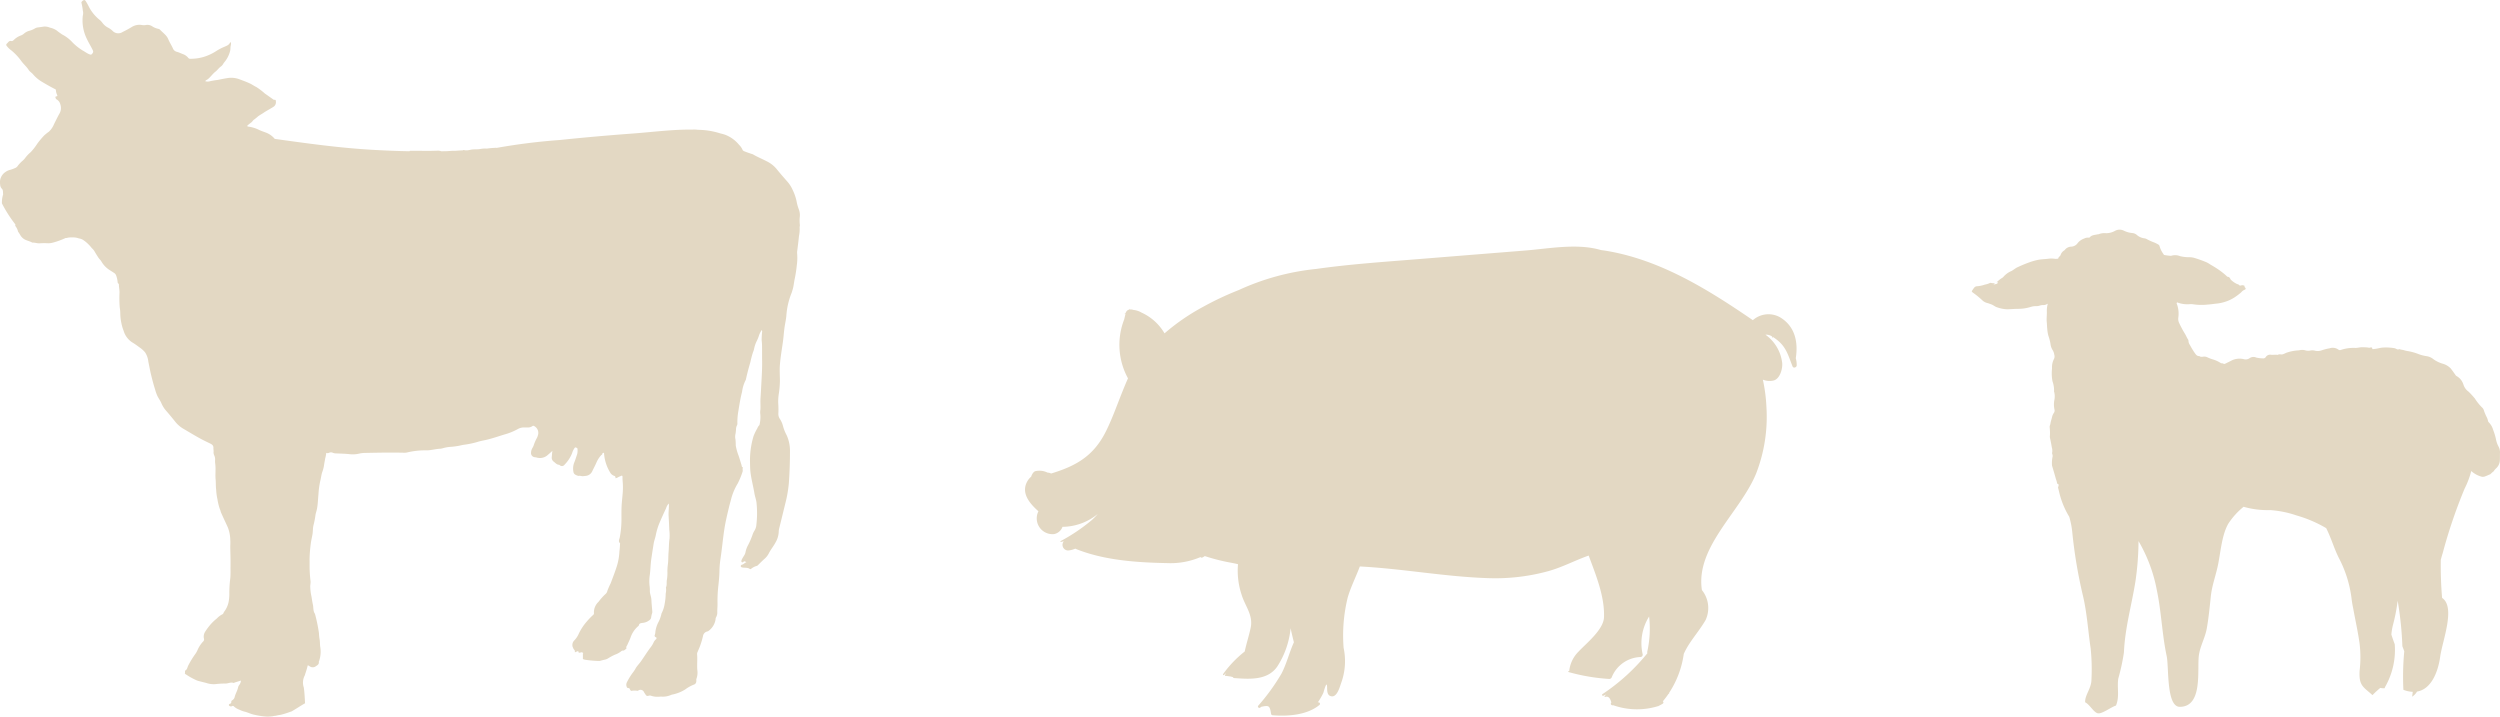
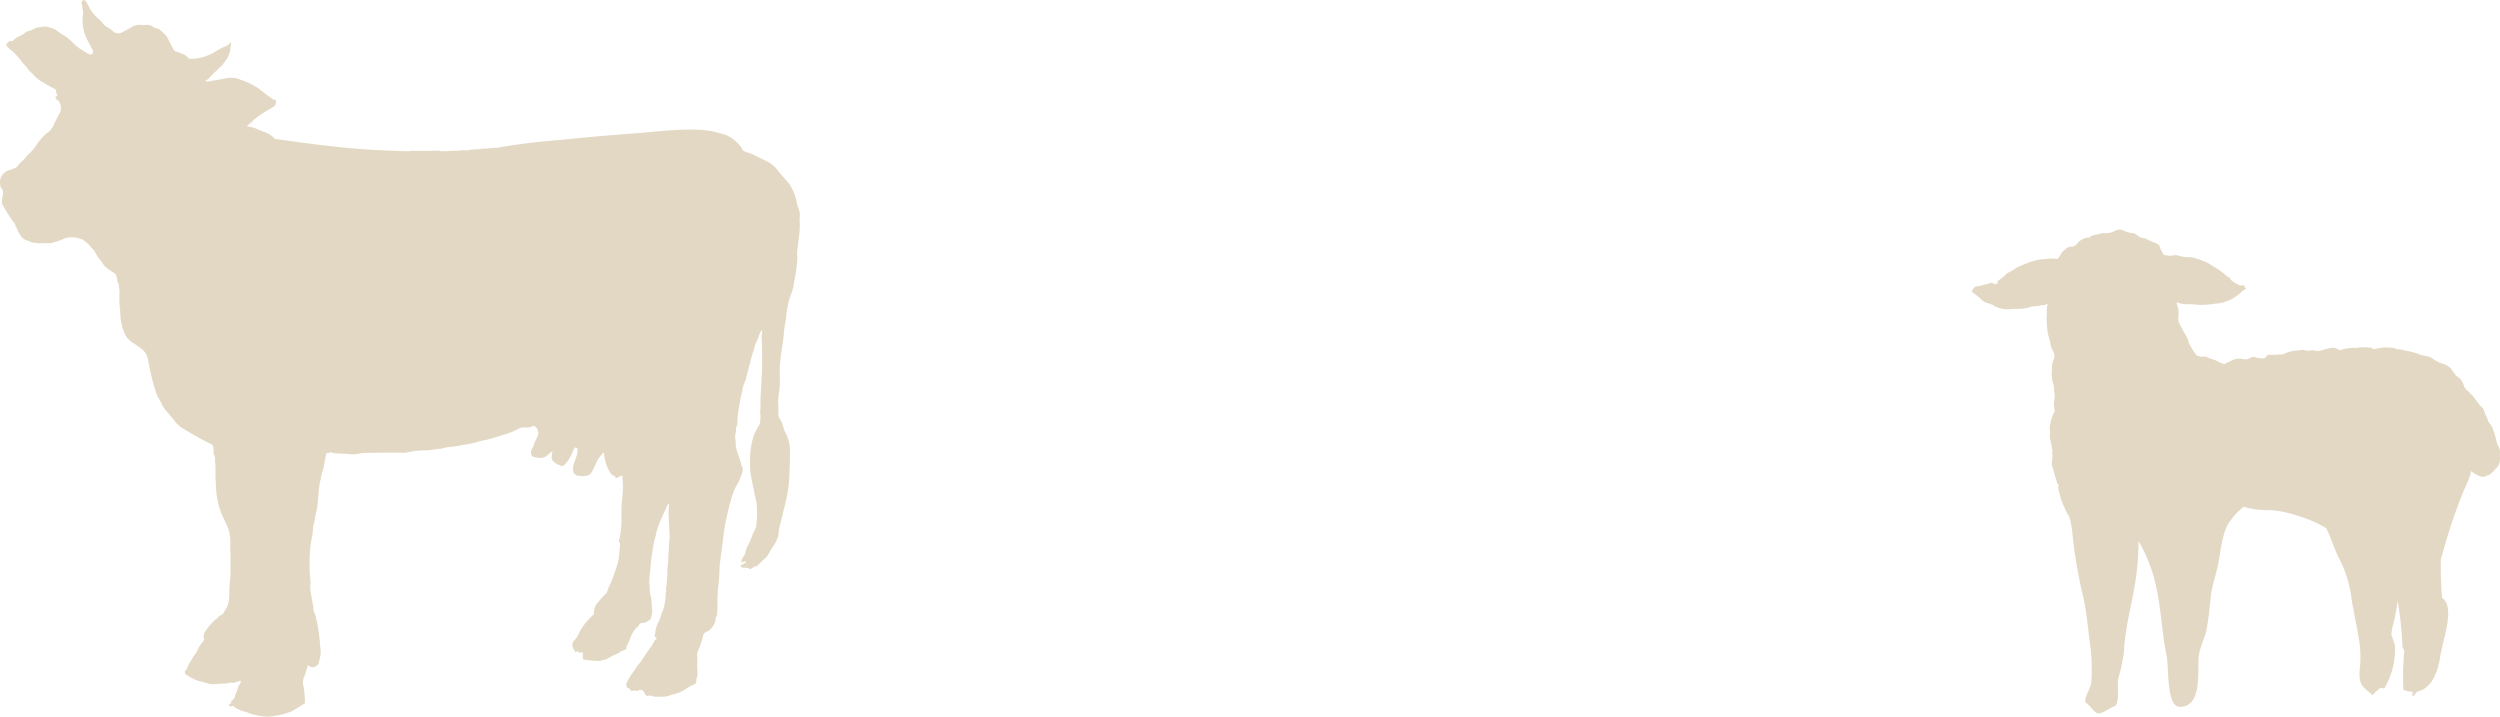
<svg xmlns="http://www.w3.org/2000/svg" width="318.144" height="91.198" viewBox="0 0 318.144 91.198">
  <g transform="translate(-1409.469 -8255)">
-     <path d="M286.155,70.2c.317-2.022-.075-4.055-2.006-5.208a3,3,0,0,0-3.463.375s-.029-.027-.046-.04C275.05,61.5,269.075,57.78,262.3,56.581c-.311-.056-.621-.1-.932-.14-3.021-.894-6.563-.189-9.584.052q-6.884.551-13.766,1.106c-4.3.347-8.6.635-12.875,1.241a31.131,31.131,0,0,0-9.885,2.693,38.424,38.424,0,0,0-4.509,2.121,27.1,27.1,0,0,0-4.927,3.386A6.446,6.446,0,0,0,202.9,64.4a2.494,2.494,0,0,0-1.038-.341.95.95,0,0,0-.438-.055l.011-.056c.006-.022-.02-.031-.033-.014s-.036.056-.055.082a.551.551,0,0,0-.443.38,1.378,1.378,0,0,0-.17.187l.021.018a.724.724,0,0,1,.119-.1c-.064.251-.126.507-.184.765a8.878,8.878,0,0,0,.483,7.5c-.245.543-.463,1.075-.659,1.564-.7,1.721-1.3,3.471-2.127,5.138-1.547,3.131-3.756,4.431-7,5.409a1,1,0,0,0-.446-.114,2.3,2.3,0,0,0-1.489-.2c-.279.027-.507.408-.6.716a2.146,2.146,0,0,0-.49.59c-.824,1.465.242,2.772,1.414,3.811a2.01,2.01,0,0,0,1.985,2.906,1.434,1.434,0,0,0,1.077-.925,7.165,7.165,0,0,0,4.493-1.642,9.723,9.723,0,0,1-.74.763,22.956,22.956,0,0,1-3.986,2.692.058.058,0,0,0,.041.107c.119-.025.242-.055.363-.087a.714.714,0,0,0,.577,1.174,2.8,2.8,0,0,0,.894-.239l.033.034c3.625,1.471,7.822,1.74,11.69,1.815a9.692,9.692,0,0,0,4.2-.769.193.193,0,0,0,.253.049c.1-.054.2-.112.294-.176a24.813,24.813,0,0,0,3.477.871c.244.049.495.1.746.164a9.67,9.67,0,0,0,.465,3.9c.438,1.443,1.489,2.567,1.147,4.191-.216,1.013-.541,2-.757,3.016a14.16,14.16,0,0,0-2.754,2.878c-.055.077.06.183.127.112l.242-.251a1.954,1.954,0,0,0-.128.307c-.017.054.055.1.088.05.24.034.481.07.722.1a.179.179,0,0,0,.179.039.219.219,0,0,0,.2.149c1.893.131,4.213.327,5.458-1.458a10.9,10.9,0,0,0,1.706-4.884q.193.9.418,1.786c-.583,1.291-.915,2.7-1.571,3.974a26.112,26.112,0,0,1-2.969,4.1c-.127.162.1.362.255.241.042-.032.081-.068.121-.1.979-.211,1.1-.181,1.264.911a.22.22,0,0,0,.212.162c1.949.156,4.395-.025,5.955-1.325a.191.191,0,0,0-.144-.321c-.027,0-.055.008-.083.014a8.722,8.722,0,0,0,.7-1.2c.044-.089.462-1.775.485-.739.008.431-.022,1.1.587,1.164.721.077,1.056-1.306,1.208-1.712a8.117,8.117,0,0,0,.307-4.462,20.25,20.25,0,0,1,.516-6.382c.353-1.254,1.028-2.6,1.549-3.974,5.481.286,10.908,1.32,16.389,1.489a25.42,25.42,0,0,0,7.577-.888c1.816-.5,3.444-1.392,5.157-1.987.913,2.492,2.044,5.176,1.948,7.85-.056,1.581-2.245,3.306-3.229,4.361a4.06,4.06,0,0,0-1.195,2.479l-.057,0a.071.071,0,0,0-.01.14,24.706,24.706,0,0,0,5.077.866.354.354,0,0,0,.387-.177,4.1,4.1,0,0,1,3.7-2.608.3.3,0,0,0,.232-.412,6.409,6.409,0,0,1,.836-4.746,13.584,13.584,0,0,1-.238,4.493.308.308,0,0,0,.025.175,25.406,25.406,0,0,1-5.717,5.207.118.118,0,0,0,.1.212c.143-.062.28-.126.417-.191a.748.748,0,0,0-.255.283.051.051,0,0,0,.054.067c.383-.147.655.086.807.7l-.031.051c-.124.192.1.351.279.3a9.106,9.106,0,0,0,5.7.112.059.059,0,0,0,.065-.014l.027-.029a3.2,3.2,0,0,0,.523-.288.169.169,0,0,0-.015-.277,12.137,12.137,0,0,0,.736-.969.07.07,0,0,0,.065-.108,11.983,11.983,0,0,0,1.868-4.958c.683-1.549,1.849-2.723,2.778-4.31a3.639,3.639,0,0,0-.471-3.82c-.833-5.514,4.948-9.975,6.92-14.878a19.917,19.917,0,0,0,1.295-8.375,20.488,20.488,0,0,0-.458-3.524,2.26,2.26,0,0,0,1.308.124c.878-.165,1.23-1.546,1.152-2.262a5.156,5.156,0,0,0-2.127-3.58,1.312,1.312,0,0,1,.847.23c.008.043.018.085.029.13s.067.029.069-.009c0,0,0-.041,0-.063.162.1.3.2.39.267,1.32.964,1.562,2.1,2.112,3.479.111.274.516.133.528-.126A3.337,3.337,0,0,0,286.155,70.2Z" transform="translate(1351.841 8230.383)" fill="#e3d8c3" />
    <path d="M319.05,236.506a4.955,4.955,0,0,1-.02-.911,2.146,2.146,0,0,0-.084-1,5.871,5.871,0,0,1-.319-1.126,6.022,6.022,0,0,0-.461-1.347,4.19,4.19,0,0,0-.681-1.1c-.472-.541-.951-1.078-1.4-1.642a3.8,3.8,0,0,0-1.271-.982c-.571-.3-1.171-.536-1.723-.868a.959.959,0,0,0-.21-.07c-.269-.095-.541-.18-.8-.286-.124-.049-.277-.1-.327-.234a1.9,1.9,0,0,0-.434-.621,4.241,4.241,0,0,0-1.807-1.3c-.211-.067-.421-.124-.635-.174a9.43,9.43,0,0,0-2.45-.432c-.118-.008-.239-.008-.357-.012a3.291,3.291,0,0,0-.693-.024c-2.523-.034-5.113.318-7.606.5q-4.647.341-9.284.824a77.264,77.264,0,0,0-8.009,1,.718.718,0,0,1-.111-.009,11.273,11.273,0,0,0-1.145.1,3.336,3.336,0,0,0-.849.054c-.391.077-.793.009-1.189.088a3.742,3.742,0,0,1-.475.084c-.081-.005-.161-.006-.237-.006a.749.749,0,0,1-.168-.037.111.111,0,0,0-.091.017l-.045.024c-.322.01-.645.033-.964.057-.134,0-.272-.006-.409,0-.215.018-.427.032-.643.046-.244.006-.492.011-.737.014a1.288,1.288,0,0,0-.349-.078c-.723.019-1.443.046-2.169.021-.443-.013-.887,0-1.329,0-.075,0-.157-.018-.2.055-1.568-.029-3.133-.093-4.7-.182-4.182-.239-8.3-.814-12.443-1.393a2.7,2.7,0,0,0-1.122-.8c-.276-.1-.556-.2-.824-.317A4.355,4.355,0,0,0,248.9,224c-.079-.007-.144-.012-.176-.093l.033-.056a5.8,5.8,0,0,1,.467-.376c.159-.106.224-.29.4-.394a6.039,6.039,0,0,0,.47-.384c.211-.161.462-.292.686-.445.411-.281.859-.5,1.273-.77a.688.688,0,0,0,.322-.646c0-.152-.006-.282-.215-.251a.227.227,0,0,1-.142-.06c-.349-.248-.7-.5-1.048-.739a8.237,8.237,0,0,0-1.1-.837c-.285-.134-.539-.325-.83-.456-.4-.187-.819-.339-1.234-.494a2.958,2.958,0,0,0-1.54-.187c-.437.066-.869.153-1.3.244a8.944,8.944,0,0,0-.969.162.991.991,0,0,1-.623-.007c.1-.144.247-.176.358-.266.35-.292.6-.675.959-.952.254-.2.433-.482.706-.664a1.039,1.039,0,0,0,.281-.337,2.766,2.766,0,0,1,.225-.3,3.569,3.569,0,0,0,.633-1.288c.078-.25.029-.508.1-.753a1.463,1.463,0,0,0,.02-.359c-.06-.025-.109-.018-.126.022-.139.312-.436.4-.716.526a6.737,6.737,0,0,0-.984.508,6.278,6.278,0,0,1-1.664.783,5.773,5.773,0,0,1-1.68.232.3.3,0,0,1-.27-.118,1.484,1.484,0,0,0-.662-.47c-.266-.1-.518-.228-.794-.3a.725.725,0,0,1-.5-.447c-.176-.394-.419-.753-.582-1.153-.215-.528-.7-.825-1.063-1.226a.464.464,0,0,0-.228-.1,2.293,2.293,0,0,1-.7-.281,1.1,1.1,0,0,0-.868-.2,1.508,1.508,0,0,1-.5,0,1.826,1.826,0,0,0-1.219.21c-.4.241-.8.468-1.221.667a1,1,0,0,1-1.225-.07,2.536,2.536,0,0,0-.63-.47,2.038,2.038,0,0,1-.7-.581,2.888,2.888,0,0,0-.336-.378,5.2,5.2,0,0,1-1.443-1.761,5.9,5.9,0,0,0-.371-.657c-.052-.083-.13-.173-.263-.122s-.319.23-.287.323a7.54,7.54,0,0,1,.18,1,1.291,1.291,0,0,1,0,.647,1.234,1.234,0,0,0-.024.22,5.284,5.284,0,0,0,.5,2.663c.234.508.527.979.772,1.473.1.21.1.3-.071.508-.126.162-.261.083-.4.027-.271-.113-.506-.3-.763-.438a6.761,6.761,0,0,1-1.332-1.052,4.58,4.58,0,0,0-1.32-1.01.6.6,0,0,1-.1-.073,7.063,7.063,0,0,1-.587-.43,2.39,2.39,0,0,0-.863-.363,1.692,1.692,0,0,0-.738-.139c-.248.04-.5.076-.753.108a.952.952,0,0,0-.419.132,2.72,2.72,0,0,1-.757.311,1.678,1.678,0,0,0-.629.345,1.357,1.357,0,0,1-.376.232,2.407,2.407,0,0,0-.9.555c-.092.1-.225.193-.332.164-.289-.078-.39.159-.542.292-.057.051-.174.178-.068.3a2.7,2.7,0,0,0,.419.455c.126.094.247.192.365.294a7.289,7.289,0,0,1,1.118,1.242c.283.377.653.685.906,1.088.144.23.387.355.554.556a4.42,4.42,0,0,0,1.175.978c.521.312,1.048.613,1.593.89.059.03.152.062.144.152a1.625,1.625,0,0,0,.17.63c.028.081.022.145-.088.156-.186.016-.156.133-.106.249a.3.3,0,0,0,.145.16.969.969,0,0,1,.444.616,1.414,1.414,0,0,1-.146,1.229c-.23.42-.439.854-.656,1.286a2.685,2.685,0,0,1-.645.951,6.475,6.475,0,0,0-.611.49,11,11,0,0,0-.867,1.034,7.483,7.483,0,0,1-.847,1.091,4.28,4.28,0,0,0-.709.75,2.313,2.313,0,0,1-.3.322,4.258,4.258,0,0,0-.628.658.723.723,0,0,1-.373.3,4.373,4.373,0,0,1-.572.211,1.681,1.681,0,0,0-.605.266,1.572,1.572,0,0,0-.7,1.6.8.8,0,0,0,.192.518c.232.2.138.488.193.732a3.37,3.37,0,0,0-.159,1.163,16.679,16.679,0,0,0,1.683,2.638.176.176,0,0,1,0,.2,2.931,2.931,0,0,1,.2.3,1.77,1.77,0,0,1,.17.455,4.128,4.128,0,0,1,.247.376,1.527,1.527,0,0,0,.519.572c.321.2.707.253,1.035.443a.555.555,0,0,0,.062.006c.294-.011.572.106.867.088a8.844,8.844,0,0,1,1-.011,2.121,2.121,0,0,0,.653-.063,9.844,9.844,0,0,0,1.667-.6h.119c.072-.019.152-.037.226-.05s.148-.02.22-.024l.023,0c.07,0,.143-.006.215-.006,0,0,.19,0,.271.006a2.1,2.1,0,0,1,.418.064,2.031,2.031,0,0,1,.21.065,1.3,1.3,0,0,1,.639.27c.033.024.068.046.1.067a4.886,4.886,0,0,1,.89.89,1.805,1.805,0,0,1,.311.352q.259.449.544.881c.1.155.259.284.355.445a3.18,3.18,0,0,0,1.127,1.16c.18.112.357.228.534.343a.665.665,0,0,1,.235.312,3.312,3.312,0,0,1,.189.879c.017.137.157.14.157.273,0,.346.086.688.077,1.04a14.515,14.515,0,0,0,.03,1.862,5.091,5.091,0,0,1,.068.745,6.419,6.419,0,0,0,.157,1.333,5.423,5.423,0,0,0,.273.909,2.622,2.622,0,0,0,1.09,1.466c.315.182.607.4.9.614a3.621,3.621,0,0,1,.727.641,2.619,2.619,0,0,1,.424,1.2c.114.541.211,1.088.338,1.627.155.632.316,1.264.515,1.884a5.589,5.589,0,0,0,.29.831c.153.317.365.6.506.914a3.5,3.5,0,0,0,.586.956c.431.49.848,1,1.252,1.506a3.719,3.719,0,0,0,1.064.872c.693.408,1.378.825,2.082,1.207.4.218.8.408,1.211.606.248.121.456.248.439.585-.006.139.027.286.024.432a.908.908,0,0,0,.073.493,1.21,1.21,0,0,1,.111.669,2.747,2.747,0,0,0,.014.343,5.57,5.57,0,0,1,.045.854c0,.4-.029.8.011,1.188.043.44.01.88.07,1.322a7.571,7.571,0,0,0,.17,1.254,6.894,6.894,0,0,0,.3,1.213c.078.146.095.322.164.475.279.633.58,1.256.864,1.887a4.714,4.714,0,0,1,.3,1.608c.028.327-.011.67,0,1.01.015.76.043,1.522.031,2.286-.008.533.022,1.066-.038,1.6a14.846,14.846,0,0,0-.115,2.022,5.493,5.493,0,0,1-.1.976,3.1,3.1,0,0,1-.568,1.216c-.067.1-.093.26-.208.308a2.593,2.593,0,0,0-.721.544,6.1,6.1,0,0,0-.73.682,8.011,8.011,0,0,0-.766,1.023,1.149,1.149,0,0,0-.141.838.364.364,0,0,1-.119.4,3.767,3.767,0,0,0-.7,1.082,2.658,2.658,0,0,1-.241.439,11.165,11.165,0,0,0-.928,1.505c-.118.211-.116.491-.37.638-.093.057-.016.235-.062.358-.027.076.1.124.164.167a8.647,8.647,0,0,0,1.364.747,2.8,2.8,0,0,0,.365.109c.266.068.532.134.8.2a2.97,2.97,0,0,0,1.186.159,10.633,10.633,0,0,1,1.323-.075c.331-.013.643-.2.984-.079.047.017.117-.04.178-.061l.767-.237a1.016,1.016,0,0,1-.192.53.846.846,0,0,0-.164.305c-.079.422-.311.786-.426,1.193a.684.684,0,0,1-.325.48.209.209,0,0,0-.122.178.233.233,0,0,1-.193.276.142.142,0,0,0-.108.171c.011.067.067.1.13.123a.262.262,0,0,0,.245.006.2.2,0,0,1,.281.047,2.013,2.013,0,0,0,.663.391,3.666,3.666,0,0,0,.8.284c.363.109.7.276,1.077.356a10.713,10.713,0,0,0,1.27.217,4.217,4.217,0,0,0,1.1-.018,1.946,1.946,0,0,1,.377-.06,5.516,5.516,0,0,1,.635-.12,10.338,10.338,0,0,0,1.063-.322c.108-.042.219-.075.33-.112.578-.322,1.13-.71,1.72-1.039,0-.032-.007-.063-.007-.088-.036-.641-.062-1.285-.155-1.92a1.943,1.943,0,0,1,.152-1.586c.017-.022,0-.062.014-.093a11.3,11.3,0,0,0,.337-1.137c.129.015.19.1.276.139a.648.648,0,0,0,.689.019c.2-.149.507-.256.441-.614,0-.024.027-.055.037-.087a3.7,3.7,0,0,0,.154-1.775c-.06-.338-.026-.685-.095-1.03a5.626,5.626,0,0,1-.075-.744,20.323,20.323,0,0,0-.509-2.464c-.261-.362-.172-.806-.27-1.211-.089-.364-.12-.744-.2-1.115a6.494,6.494,0,0,1-.129-1.094c-.017-.256.069-.5.036-.754-.06-.462-.09-.927-.111-1.391-.017-.44,0-.888-.012-1.329a16.51,16.51,0,0,1,.153-2.018c.044-.4.146-.786.214-1.18s.039-.769.126-1.16a10.245,10.245,0,0,0,.247-1.237c.029-.291.147-.571.2-.86.123-.607.124-1.232.191-1.848a10.887,10.887,0,0,1,.223-1.687c.1-.375.136-.771.253-1.137a4.345,4.345,0,0,0,.223-.821c.043-.322.112-.64.164-.96a3.866,3.866,0,0,0,.13-.685.417.417,0,0,0,.349,0,.544.544,0,0,1,.491-.007,1.149,1.149,0,0,0,.467.081c.549.023,1.1.034,1.649.093a3.51,3.51,0,0,0,1.229-.069,3.577,3.577,0,0,1,.786-.088c1.623-.034,3.242-.063,4.862-.027a1.6,1.6,0,0,0,.442-.029,9.853,9.853,0,0,1,2.232-.273c.21-.006.423.008.633-.019.467-.057.93-.169,1.405-.189a1.616,1.616,0,0,0,.274-.056,4.489,4.489,0,0,1,.979-.178,7.73,7.73,0,0,0,.849-.1c.286-.032.558-.12.84-.162a11.15,11.15,0,0,0,1.784-.373c.328-.107.673-.164,1.009-.238.266-.058.529-.129.791-.206.543-.157,1.078-.337,1.616-.5a7.678,7.678,0,0,0,1.682-.682,1.594,1.594,0,0,1,.8-.211c.139,0,.278,0,.413,0a.949.949,0,0,0,.633-.158.215.215,0,0,1,.289.012.968.968,0,0,1,.429,1.151,1.469,1.469,0,0,1-.138.353,5.221,5.221,0,0,0-.4.932,1.783,1.783,0,0,1-.153.314,1.273,1.273,0,0,0-.182.6.525.525,0,0,0,.465.584,1.992,1.992,0,0,1,.22.033,1.474,1.474,0,0,0,1.494-.364c.186-.154.363-.318.542-.481-.05.267-.05.525-.082.779a.639.639,0,0,0,.258.608c.209.15.376.386.673.386.028,0,.052.032.078.051a.41.41,0,0,0,.621-.063,4.514,4.514,0,0,0,.951-1.443,2.152,2.152,0,0,1,.287-.627c.052-.063.088-.16.2-.113.093.037.212.069.207.2a2.141,2.141,0,0,1-.038.631c-.124.35-.223.709-.365,1.049a2.107,2.107,0,0,0-.111,1.244.472.472,0,0,0,.251.341,1.33,1.33,0,0,0,.4.152.253.253,0,0,1,.125-.018c.118.009.236.033.356.053.159-.006.317-.025.479-.046a1.018,1.018,0,0,0,.78-.588c.18-.386.386-.753.549-1.145a3.277,3.277,0,0,1,.526-.827c.049-.056.1-.124.17-.128.016-.051.027-.1.044-.149a.14.14,0,0,1,.208-.069,5.352,5.352,0,0,0,.857,2.6.991.991,0,0,0,.529.337c.019.034.041.068.062.1a.135.135,0,0,1-.014.149l-.012.014a.528.528,0,0,0,.274-.064c.1-.057.212-.107.317-.159a.52.52,0,0,0,.157-.071c.128-.052.183-.008.183.148a3.994,3.994,0,0,0,.012.473,8.939,8.939,0,0,1-.006,1.769c-.039.493-.1.984-.124,1.476-.024.559-.018,1.122-.016,1.682a12.27,12.27,0,0,1-.218,2.295c-.043.223-.225.5.031.727.027.023,0,.1,0,.154a8.291,8.291,0,0,1-.073.883,7.371,7.371,0,0,1-.32,1.861c-.231.745-.518,1.471-.791,2.2a9.862,9.862,0,0,0-.424.97.742.742,0,0,1-.284.444,7.391,7.391,0,0,0-.844.954,1.822,1.822,0,0,0-.58,1.42.247.247,0,0,1-.082.228,8.864,8.864,0,0,0-.877.913,6.736,6.736,0,0,0-.982,1.517,2.826,2.826,0,0,1-.536.806.829.829,0,0,0-.233.846c.032.075.068.152.1.226.021.033.042.069.065.1.065.083.141.141.115.271l0,.046.019.044c.093-.037.187-.078.28-.121a.135.135,0,0,1,.178.185,2.135,2.135,0,0,0,.379-.065.134.134,0,0,1,.168.123.509.509,0,0,1,.055-.017c-.022.034-.037.064-.053.093v.663a1.6,1.6,0,0,0,.269.087,13.83,13.83,0,0,0,1.8.157.358.358,0,0,0,.154-.025c.182-.051.366-.1.55-.138a1.347,1.347,0,0,0,.467-.19,6.6,6.6,0,0,1,.837-.447,2.657,2.657,0,0,0,.8-.436.334.334,0,0,1,.289-.083c.074,0,.4-.261.383-.307-.093-.173.048-.281.1-.407.135-.309.289-.61.408-.925a3.254,3.254,0,0,1,.962-1.456.3.3,0,0,0,.113-.148c.042-.211.2-.24.372-.272a1.853,1.853,0,0,0,.669-.171c.226-.134.478-.253.513-.545a3.132,3.132,0,0,1,.128-.552.5.5,0,0,0,.017-.187c-.039-.5-.094-1.006-.116-1.509-.017-.37-.185-.707-.195-1.079a5.3,5.3,0,0,0-.02-.564,5.21,5.21,0,0,1,0-1.415c.106-.727.1-1.47.215-2.2q.137-.934.288-1.868c.055-.358.192-.689.264-1.04a8.035,8.035,0,0,1,.477-1.6c.27-.629.548-1.252.842-1.87a1.608,1.608,0,0,1,.33-.6.733.733,0,0,1,.027.3c0,.422-.063.849-.037,1.262.035.6.067,1.193.088,1.789a5.771,5.771,0,0,1,.031,1.1c-.088.583-.075,1.176-.125,1.763-.045.526-.018,1.056-.091,1.576a6.447,6.447,0,0,0-.056.821,5.571,5.571,0,0,1-.06,1.072c-.074.33.034.681-.129,1a2,2,0,0,1-.027.774,7.238,7.238,0,0,1-.124,1.255,4.038,4.038,0,0,1-.395,1.252.186.186,0,0,0-.022.059,4.124,4.124,0,0,1-.412,1.121,3.748,3.748,0,0,0-.357,1.137,1.448,1.448,0,0,1-.078.439.2.2,0,0,0,.113.284c.178.073.109.188.034.271a1.2,1.2,0,0,0-.274.344,2.955,2.955,0,0,1-.421.7c-.431.573-.806,1.187-1.221,1.772-.206.292-.465.546-.651.852a4.031,4.031,0,0,1-.324.508,7.762,7.762,0,0,0-.827,1.339.674.674,0,0,0,0,.534c.035.153.147.147.266.165.093.014.122.113.156.187a.474.474,0,0,0,.138.166,2.674,2.674,0,0,1,.848-.007l.025-.01a.486.486,0,0,1,.776.2c.057.1.129.192.19.287a.285.285,0,0,0,.358.157.517.517,0,0,1,.4.012,2.608,2.608,0,0,0,.5.1,4.183,4.183,0,0,0,.7-.015,2.611,2.611,0,0,0,1.277-.205.885.885,0,0,1,.211-.061,4.845,4.845,0,0,0,1.608-.65,4.746,4.746,0,0,1,1.074-.6.437.437,0,0,0,.321-.378c.032-.127-.022-.261.026-.375A2.369,2.369,0,0,0,306,293.12c-.052-.662.037-1.325-.029-1.986a.611.611,0,0,1,.072-.3c.092-.224.19-.447.28-.671a10.446,10.446,0,0,0,.4-1.327.712.712,0,0,1,.569-.6.283.283,0,0,0,.116-.051,2.242,2.242,0,0,0,.914-1.455.67.67,0,0,1,.055-.276,1.181,1.181,0,0,0,.164-.7c0-.358.037-.715.032-1.071a17.157,17.157,0,0,1,.116-2.345c.064-.6.121-1.2.13-1.8a11.983,11.983,0,0,1,.128-1.519c.192-1.253.3-2.522.492-3.779.148-.97.381-1.92.607-2.871.087-.364.2-.727.289-1.092a7.447,7.447,0,0,1,.824-1.894,10.43,10.43,0,0,0,.605-1.481c.058-.155-.055-.33.044-.491l-.024-.049c-.161-.056-.125-.213-.162-.321-.132-.4-.24-.813-.382-1.209a6.762,6.762,0,0,1-.347-1.25,7.759,7.759,0,0,0-.034-.776,1.529,1.529,0,0,1,.005-.723c.034-.163.04-.334.061-.5a1.212,1.212,0,0,1,.112-.549.491.491,0,0,0,.062-.3,8.231,8.231,0,0,1,.116-1.479c.138-.843.265-1.69.482-2.513a4.491,4.491,0,0,1,.46-1.491.224.224,0,0,0,.029-.09c.16-.738.355-1.468.567-2.194a12.9,12.9,0,0,1,.339-1.275,1.773,1.773,0,0,0,.128-.388,3.981,3.981,0,0,1,.355-1.04,4.686,4.686,0,0,0,.289-.73,2.712,2.712,0,0,1,.342-.654.373.373,0,0,1,.043.234,9.551,9.551,0,0,0-.06,1.074,5.972,5.972,0,0,1,.048.633c.012.661,0,1.326.012,1.99.015.97-.045,1.94-.1,2.908-.032.585-.059,1.176-.1,1.761-.04.508.011,1.014-.015,1.522a1.908,1.908,0,0,0-.015.593,4.242,4.242,0,0,1-.1,1.336.127.127,0,0,1-.045.083,1.019,1.019,0,0,0-.231.368,6.66,6.66,0,0,0-.485,1,10.677,10.677,0,0,0-.451,3.311c.007.318.008.633.029.951.075,1.018.366,2,.529,3,.063.4.213.778.266,1.177a12.64,12.64,0,0,1-.008,2.791,1.678,1.678,0,0,1-.236.783,2.294,2.294,0,0,0-.248.512,9.758,9.758,0,0,1-.545,1.286,3.153,3.153,0,0,0-.344.883,1.209,1.209,0,0,1-.152.438c-.093.154-.193.305-.279.462a1.15,1.15,0,0,0-.108.264.165.165,0,0,0,.075.193.13.13,0,0,0,.17-.039c.131-.154.23-.044.394.025-.24.111-.374.286-.588.335a.192.192,0,0,0-.1.07c-.077.121-.009.237.139.269.327.074.689-.019.991.2a.133.133,0,0,0,.15-.018,1.979,1.979,0,0,1,.748-.383.387.387,0,0,0,.152-.114c.273-.264.535-.537.818-.786a2.264,2.264,0,0,0,.527-.663c.251-.511.627-.941.888-1.45a2.908,2.908,0,0,0,.386-1.289,2.267,2.267,0,0,1,.076-.531c.124-.48.616-2.51.747-3.044a16.182,16.182,0,0,0,.467-2.657c.1-1.384.145-2.769.142-4.16a4.77,4.77,0,0,0-.423-1.934,5.292,5.292,0,0,1-.467-1.175,2.988,2.988,0,0,0-.421-.934,1.138,1.138,0,0,1-.167-.62,10.972,10.972,0,0,0-.011-1.24,6.082,6.082,0,0,1,.08-1.369,12.417,12.417,0,0,0,.129-1.537c0-.7-.057-1.4,0-2.095.078-1,.253-1.975.388-2.961.093-.681.125-1.369.241-2.048.07-.417.162-.837.192-1.254a9.5,9.5,0,0,1,.661-2.864c.052-.125.083-.263.125-.391.144-.456.177-.935.275-1.4a16.406,16.406,0,0,0,.268-1.741,6.593,6.593,0,0,0,.039-1.509,1.638,1.638,0,0,1,.027-.407c.073-.592.149-1.184.208-1.778a4.477,4.477,0,0,0,.089-1.051C319.009,236.766,319.063,236.631,319.05,236.506Z" transform="translate(1192.206 8047.117)" fill="#e3d8c3" />
    <path d="M283.054,273.8a3.283,3.283,0,0,1-.352-1,7.239,7.239,0,0,0-.354-1.159,2.185,2.185,0,0,0-.544-.954.367.367,0,0,1-.116-.223,1.926,1.926,0,0,0-.149-.427,6.208,6.208,0,0,1-.356-.832.8.8,0,0,0-.283-.453,6.556,6.556,0,0,1-.891-1.125c-.256-.3-.517-.593-.8-.862a1.719,1.719,0,0,1-.648-.914c0-.008-.009-.016-.013-.024a1.829,1.829,0,0,0-.859-1.04.452.452,0,0,1-.153-.161c-.192-.278-.39-.554-.6-.82a2.268,2.268,0,0,0-.959-.577,3.83,3.83,0,0,1-1.22-.579,1.805,1.805,0,0,0-.924-.4,4.7,4.7,0,0,1-.983-.259,6.891,6.891,0,0,0-1.39-.385,3.685,3.685,0,0,1-.55-.134,3.423,3.423,0,0,1-.518-.113c-.188.119-.332-.021-.49-.082a.434.434,0,0,0-.108-.035,6.618,6.618,0,0,0-1.57-.073c-.334.038-.658.15-1,.17-.112.006-.262.1-.277-.129,0-.034-.125-.1-.193-.059a.511.511,0,0,1-.332.008c-.242-.032-.487-.03-.731-.037-.3-.008-.581.089-.871.085a5.123,5.123,0,0,0-1.845.254.321.321,0,0,1-.314-.035,1.249,1.249,0,0,0-1.148-.164c-.043.016-.093.011-.138.023a6.98,6.98,0,0,0-.82.219,1.471,1.471,0,0,1-.884.054,1.308,1.308,0,0,0-.594-.016,1.282,1.282,0,0,1-.643-.031,1.4,1.4,0,0,0-.644-.025c-.075.013-.149.027-.225.034a5.535,5.535,0,0,0-1.578.321,2.327,2.327,0,0,1-.468.192c-.189.031-.392-.076-.572.059-.291-.053-.584.024-.874-.016a.661.661,0,0,0-.66.29.361.361,0,0,1-.339.173,4.332,4.332,0,0,1-.862-.1.869.869,0,0,0-.887.094.861.861,0,0,1-.726.1,2.316,2.316,0,0,0-1.495.155c-.256.137-.52.26-.78.39-.18.089-.178.089-.388,0a.326.326,0,0,0-.113-.012.336.336,0,0,1-.185-.063,3.765,3.765,0,0,0-.977-.439,4.563,4.563,0,0,1-.636-.241.908.908,0,0,0-.427-.112c-.215,0-.444.1-.643-.068-.311.03-.452-.22-.593-.411a10.016,10.016,0,0,1-.6-.993.981.981,0,0,1-.186-.51.339.339,0,0,0-.051-.191c-.17-.248-.269-.532-.433-.787a13.094,13.094,0,0,1-.738-1.395,1.187,1.187,0,0,1-.072-.6,3.537,3.537,0,0,0-.179-1.731c-.027-.062-.053-.13.006-.183s.106,0,.158.017a3.558,3.558,0,0,0,1.388.187,1.765,1.765,0,0,1,.454,0,7.228,7.228,0,0,0,1.916.044c.364-.021.726-.08,1.088-.12a5.022,5.022,0,0,0,1.125-.232,4.834,4.834,0,0,0,1.243-.59,8.013,8.013,0,0,0,.8-.612,1.124,1.124,0,0,1,.469-.342.143.143,0,0,0,.048-.248.231.231,0,0,1-.088-.166c0-.088-.041-.12-.118-.126s-.169-.052-.273-.01c-.087.034-.226.054-.294-.032a.4.4,0,0,0-.238-.125,2.878,2.878,0,0,1-.826-.564.13.13,0,0,1-.028-.049c-.08-.157-.158-.31-.37-.319-.039,0-.082-.045-.115-.077a9.177,9.177,0,0,0-1.271-.986c-.295-.2-.61-.37-.913-.558a2.693,2.693,0,0,0-.441-.246,15.962,15.962,0,0,0-1.543-.547,2.322,2.322,0,0,0-.558-.076,5.024,5.024,0,0,1-1.209-.132,1.669,1.669,0,0,0-1.127-.053.165.165,0,0,1-.057.007,6.846,6.846,0,0,1-.841-.108c-.06,0-.057-.068-.084-.1a3.126,3.126,0,0,1-.489-.958c-.034-.1-.049-.2-.157-.258a4.2,4.2,0,0,0-.5-.257,7.585,7.585,0,0,1-.926-.41.845.845,0,0,0-.367-.134,1.818,1.818,0,0,1-1.007-.473,1.064,1.064,0,0,0-.514-.2,2.982,2.982,0,0,1-1.085-.3,1.213,1.213,0,0,0-1.164.038,2.307,2.307,0,0,1-1.11.281,1.93,1.93,0,0,0-.916.122c-.047.025-.113.012-.167.025-.341.081-.715.072-.978.364a.149.149,0,0,1-.152.056,1.021,1.021,0,0,0-.571.115,1.816,1.816,0,0,0-.82.569,1.051,1.051,0,0,1-.843.462,1.061,1.061,0,0,0-.65.256c-.091.069-.137.169-.231.231a1.03,1.03,0,0,0-.45.562c-.055.182-.278.249-.3.453,0,.012-.047.029-.073.031a1.435,1.435,0,0,1-.332.016,3.052,3.052,0,0,0-.811-.018c-.427.062-.861.061-1.283.135a8.048,8.048,0,0,0-.92.238,16.761,16.761,0,0,0-1.735.7c-.33.141-.586.412-.918.546a2.787,2.787,0,0,0-.881.658.661.661,0,0,1-.165.153,3.548,3.548,0,0,0-.72.575l.185.01c-.113.185-.113.185-.573.272.014-.089.146-.075.147-.164a1.99,1.99,0,0,1-.478-.038.183.183,0,0,0-.136.006,2.557,2.557,0,0,1-.647.207,3.784,3.784,0,0,1-1.02.211.479.479,0,0,0-.354.2,3.233,3.233,0,0,0-.194.273c-.137.182-.126.206.053.344a10.479,10.479,0,0,1,1.173.956,1.417,1.417,0,0,0,.657.361c.173.046.335.11.5.17.269.094.473.3.753.379a4.309,4.309,0,0,0,1.31.25c.453-.019.9-.055,1.358-.06a5.325,5.325,0,0,0,1.63-.253,2.123,2.123,0,0,1,.64-.091,1.34,1.34,0,0,0,.467-.066,1.45,1.45,0,0,1,.417-.073.842.842,0,0,0,.583-.172.132.132,0,0,1,.014.069,3.406,3.406,0,0,0-.1.983c.012.436-.059.87-.01,1.306.032.281.025.568.06.846a4.744,4.744,0,0,0,.14.863,6.016,6.016,0,0,1,.27,1.035,1.869,1.869,0,0,0,.273.8,1.438,1.438,0,0,1,.209.58.744.744,0,0,1-.03.544,2.274,2.274,0,0,0-.254,1.2,6.022,6.022,0,0,0-.034.651,5.1,5.1,0,0,0,.1,1.025,3.269,3.269,0,0,1,.189,1.276c0,.026.02.052.026.08a2.274,2.274,0,0,1,.026.955,3.028,3.028,0,0,0,.005,1.259.507.507,0,0,1-.048.38,1.8,1.8,0,0,0-.236.472c-.064.323-.191.63-.236.957-.02.146-.108.265-.092.433a6.584,6.584,0,0,1,.035,1.037,1.09,1.09,0,0,0,0,.31c.092.4.17.807.238,1.214a1.5,1.5,0,0,1,.05.636.375.375,0,0,0,.018.252.568.568,0,0,1,.019.356,4.047,4.047,0,0,0-.062,1.081c.173.574.341,1.15.5,1.728a2.446,2.446,0,0,1,.144.51.1.1,0,0,0,.065.086c.192.061.129.209.1.331a.939.939,0,0,1-.045.132c.049.2.105.4.15.605a10.706,10.706,0,0,0,1.28,3.125,10.612,10.612,0,0,1,.4,2.123,61.644,61.644,0,0,0,1.334,7.891c.525,2.183.67,4.6.991,6.742a26.321,26.321,0,0,1,.1,3.983c-.011,1.118-.868,1.989-.8,2.87.567.264,1.079,1.288,1.611,1.4s1.707-.808,2.309-.984c.481-1.136.119-2.252.294-3.432a26.253,26.253,0,0,0,.718-3.322c.143-3.2.983-6,1.471-9.084a37.11,37.11,0,0,0,.388-5.092,19.389,19.389,0,0,1,2.345,6.329c.552,2.6.657,5.6,1.237,8.3.3,1.394-.068,6.463,1.669,6.461,2.991,0,2.178-4.8,2.432-6.572.167-1.169.787-2.219.994-3.352.241-1.323.38-2.789.521-4.12.155-1.464.665-2.72.944-4.154.324-1.666.479-3.694,1.278-5.1a9.39,9.39,0,0,1,1.949-2.158,11.233,11.233,0,0,0,3.382.421,13.089,13.089,0,0,1,3.382.688,16.185,16.185,0,0,1,3.751,1.609c.025.052.047.1.073.155.587,1.194.931,2.422,1.515,3.6a15.029,15.029,0,0,1,1.636,5.189c.05.446.129.885.22,1.322.263,1.458.591,2.9.8,4.4a14.626,14.626,0,0,1,.006,3.483c-.114,1.948.5,2.056,1.636,3.1.4-.412.728-.693.995-.921a1.684,1.684,0,0,0,.568.039.468.468,0,0,1,.073-.21,9.476,9.476,0,0,0,1.2-5.378c-.153-.411-.3-.824-.43-1.239a7.6,7.6,0,0,1,.182-1.139,22.65,22.65,0,0,0,.618-3.171,43.411,43.411,0,0,1,.6,5.794c.08.214.161.428.241.643a34.441,34.441,0,0,0-.111,4.905,3.675,3.675,0,0,0,1.188.258,5.929,5.929,0,0,1-.081.616,1.817,1.817,0,0,0,.627-.648c1.81-.3,2.677-2.481,2.951-4.452.28-2.032,1.994-6.29.24-7.47a48.169,48.169,0,0,1-.165-4.858c.075-.273.147-.547.237-.82a65.106,65.106,0,0,1,2.8-8.242,10.974,10.974,0,0,0,.839-2.227,3.163,3.163,0,0,0,1.4.742,1.708,1.708,0,0,0,.254-.021,5.681,5.681,0,0,0,.573-.231,1.307,1.307,0,0,1,.157-.061h.011a1.971,1.971,0,0,0,.171-.15c.1-.106.217-.185.323-.279a.207.207,0,0,1,.053-.1,2.428,2.428,0,0,1,.231-.251,1.455,1.455,0,0,0,.47-1.091c.014-.284,0-.57.012-.855A1.47,1.47,0,0,0,283.054,273.8Z" transform="translate(1444.393 8038.068)" fill="#e3d8c3" />
  </g>
</svg>